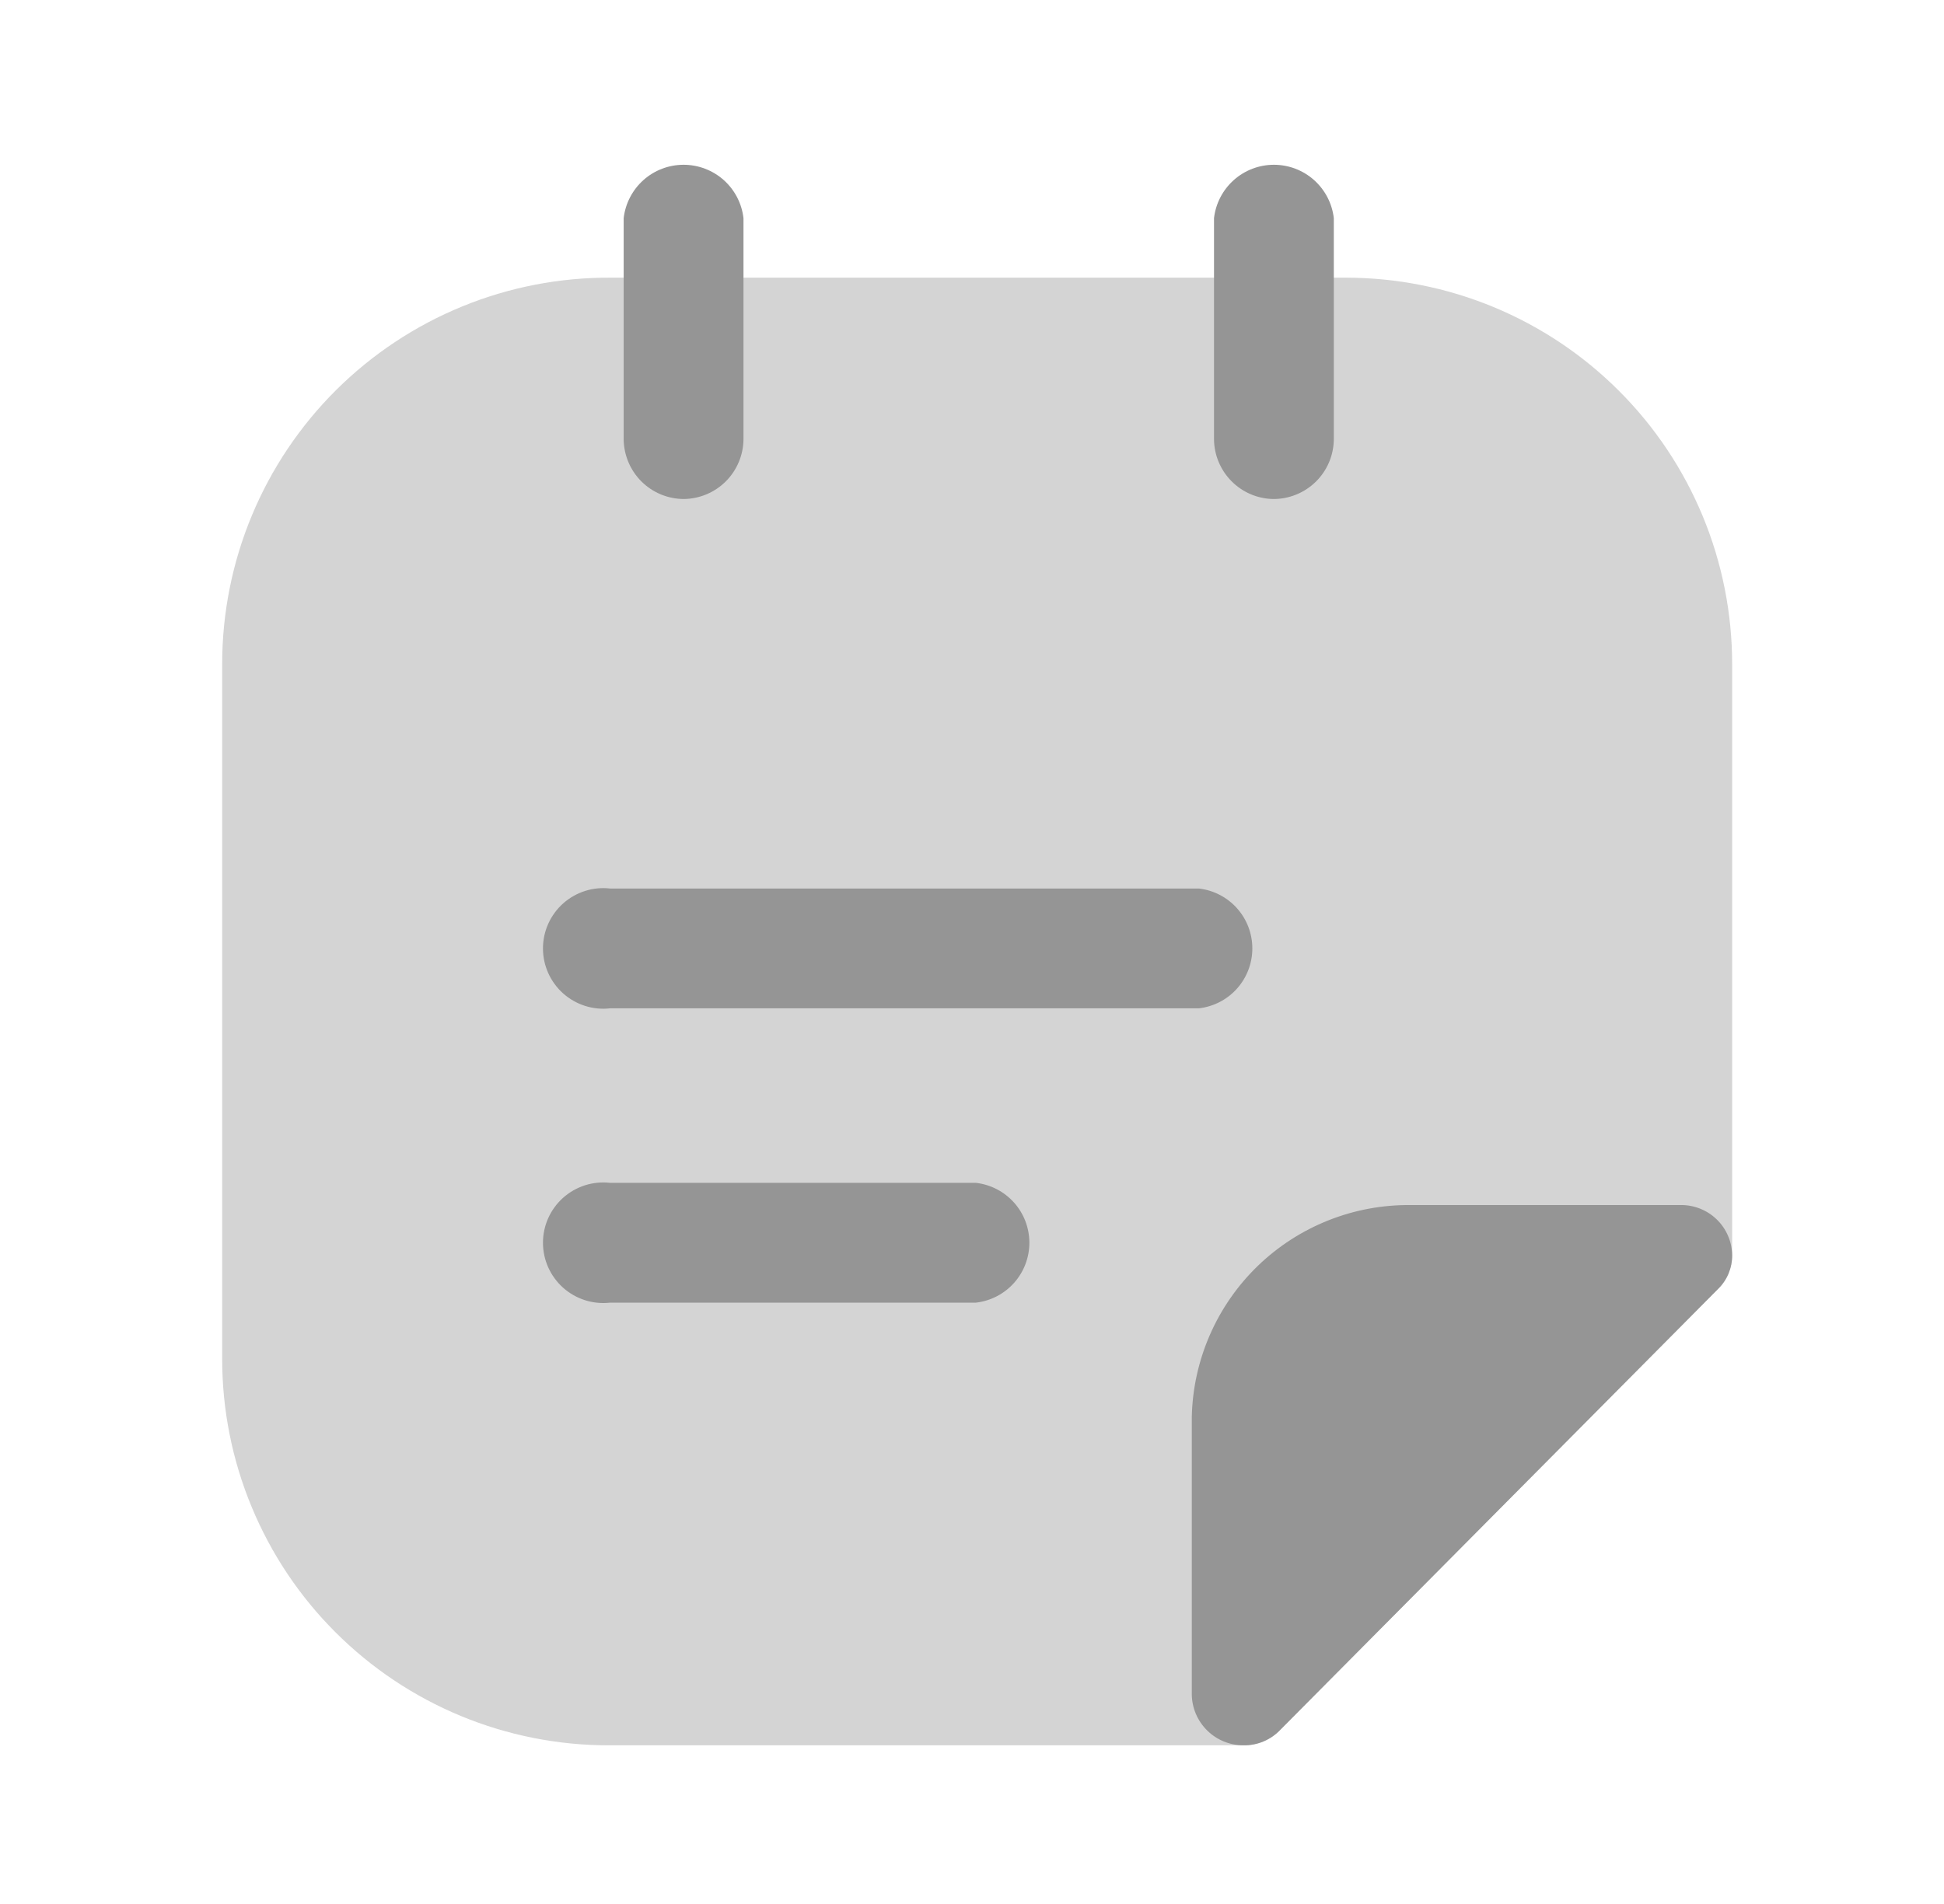
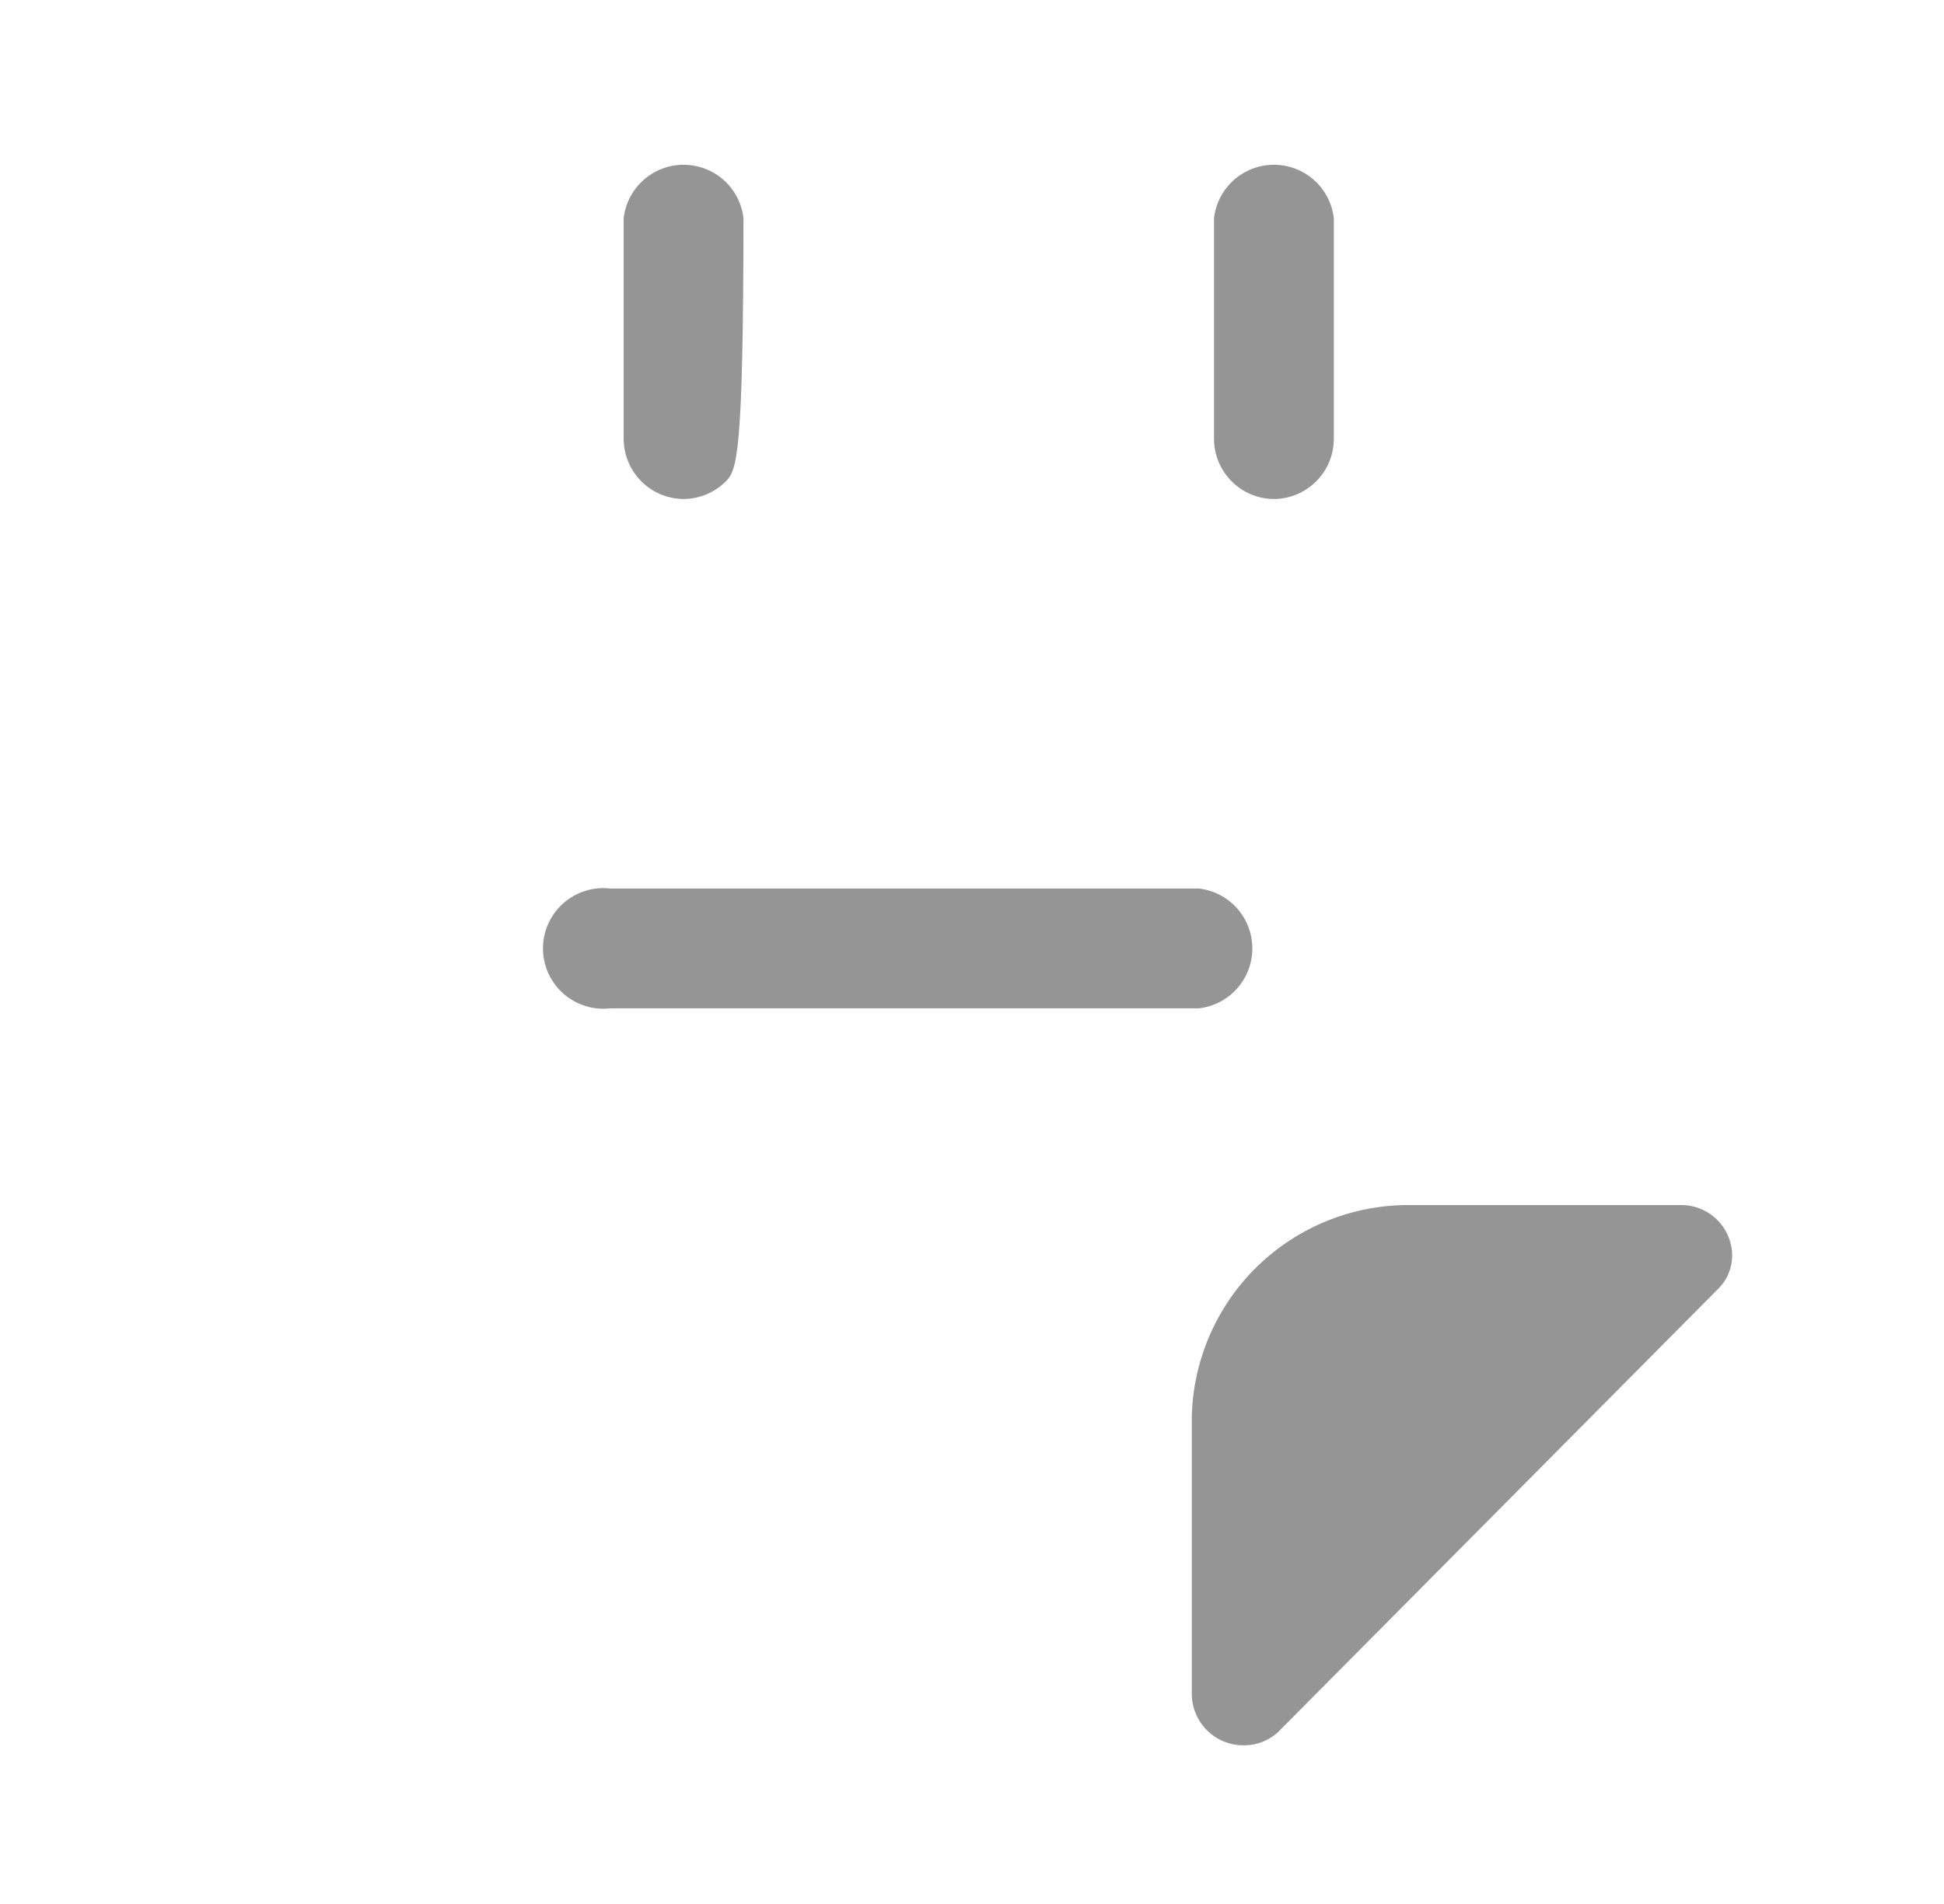
<svg xmlns="http://www.w3.org/2000/svg" width="49" height="48" viewBox="0 0 49 48" fill="none">
  <g clip-path="url(#clip0_54_71)">
-     <path opacity="0.4" d="M43.66 16.74V31.64C43.662 31.8 43.63 31.959 43.569 32.107C43.507 32.255 43.415 32.389 43.3 32.5L32.28 43.6C32.16 43.729 32.014 43.831 31.852 43.9C31.691 43.968 31.516 44.003 31.34 44H15.34C14.061 44 12.794 43.748 11.613 43.259C10.431 42.769 9.357 42.052 8.453 41.147C7.548 40.243 6.831 39.169 6.342 37.987C5.852 36.806 5.6 35.539 5.6 34.26V16.74C5.6 15.456 5.854 14.184 6.347 12.999C6.84 11.813 7.563 10.737 8.474 9.831C9.385 8.926 10.466 8.21 11.654 7.724C12.843 7.238 14.116 6.992 15.4 7H33.92C35.199 7 36.466 7.252 37.647 7.741C38.829 8.231 39.903 8.948 40.807 9.853C41.712 10.757 42.429 11.831 42.919 13.013C43.408 14.194 43.66 15.461 43.66 16.74Z" fill="#959595" />
-     <path d="M17.24 12.58C16.84 12.58 16.457 12.423 16.172 12.142C15.888 11.861 15.726 11.48 15.72 11.08V5.5C15.763 5.129 15.94 4.788 16.219 4.539C16.497 4.291 16.857 4.154 17.23 4.154C17.603 4.154 17.963 4.291 18.242 4.539C18.52 4.788 18.698 5.129 18.74 5.5V11.08C18.735 11.476 18.575 11.855 18.295 12.135C18.015 12.415 17.636 12.575 17.24 12.58Z" fill="#959595" />
+     <path d="M17.24 12.58C16.84 12.58 16.457 12.423 16.172 12.142C15.888 11.861 15.726 11.48 15.72 11.08V5.5C15.763 5.129 15.94 4.788 16.219 4.539C16.497 4.291 16.857 4.154 17.23 4.154C17.603 4.154 17.963 4.291 18.242 4.539C18.52 4.788 18.698 5.129 18.74 5.5C18.735 11.476 18.575 11.855 18.295 12.135C18.015 12.415 17.636 12.575 17.24 12.58Z" fill="#959595" />
    <path d="M32.08 12.58C31.687 12.57 31.314 12.408 31.038 12.128C30.762 11.848 30.605 11.473 30.6 11.08V5.5C30.643 5.129 30.82 4.788 31.099 4.539C31.377 4.291 31.737 4.154 32.11 4.154C32.483 4.154 32.843 4.291 33.121 4.539C33.4 4.788 33.577 5.129 33.62 5.5V11.08C33.617 11.28 33.576 11.477 33.497 11.66C33.418 11.844 33.304 12.01 33.161 12.149C33.018 12.288 32.849 12.398 32.663 12.472C32.478 12.546 32.28 12.583 32.08 12.58Z" fill="#959595" />
    <path d="M30.22 25.42H15.38C15.167 25.445 14.951 25.424 14.747 25.359C14.543 25.294 14.355 25.187 14.195 25.045C14.035 24.902 13.907 24.727 13.819 24.532C13.731 24.336 13.686 24.124 13.686 23.91C13.686 23.696 13.731 23.484 13.819 23.288C13.907 23.093 14.035 22.918 14.195 22.775C14.355 22.633 14.543 22.526 14.747 22.461C14.951 22.396 15.167 22.375 15.38 22.4H30.22C30.591 22.443 30.933 22.62 31.181 22.899C31.429 23.177 31.566 23.537 31.566 23.91C31.566 24.283 31.429 24.643 31.181 24.921C30.933 25.2 30.591 25.377 30.22 25.42Z" fill="#959595" />
-     <path d="M24.6 32.84H15.38C15.167 32.864 14.951 32.844 14.747 32.779C14.543 32.714 14.355 32.607 14.195 32.465C14.035 32.322 13.907 32.147 13.819 31.952C13.731 31.756 13.686 31.544 13.686 31.33C13.686 31.116 13.731 30.904 13.819 30.708C13.907 30.513 14.035 30.338 14.195 30.195C14.355 30.053 14.543 29.946 14.747 29.881C14.951 29.816 15.167 29.796 15.38 29.82H24.6C24.971 29.863 25.312 30.04 25.561 30.319C25.809 30.597 25.946 30.957 25.946 31.33C25.946 31.703 25.809 32.063 25.561 32.341C25.312 32.62 24.971 32.797 24.6 32.84Z" fill="#959595" />
    <path d="M43.66 31.64C43.662 31.8 43.63 31.959 43.569 32.107C43.507 32.255 43.415 32.389 43.3 32.5L32.28 43.6C32.16 43.729 32.014 43.831 31.852 43.9C31.691 43.968 31.516 44.003 31.34 44C30.999 44 30.671 43.866 30.428 43.626C30.185 43.387 30.045 43.061 30.04 42.72V35.72C30.072 34.282 30.669 32.915 31.702 31.915C32.736 30.916 34.122 30.364 35.56 30.38H42.36C42.528 30.377 42.695 30.408 42.851 30.47C43.008 30.532 43.15 30.624 43.271 30.741C43.392 30.858 43.488 30.997 43.555 31.152C43.622 31.306 43.657 31.472 43.66 31.64Z" fill="#959595" />
  </g>
  <defs>
    <clipPath id="clip0_54_71">
      <rect width="48" height="48" fill="white" transform="translate(0.6)" />
    </clipPath>
  </defs>
</svg>